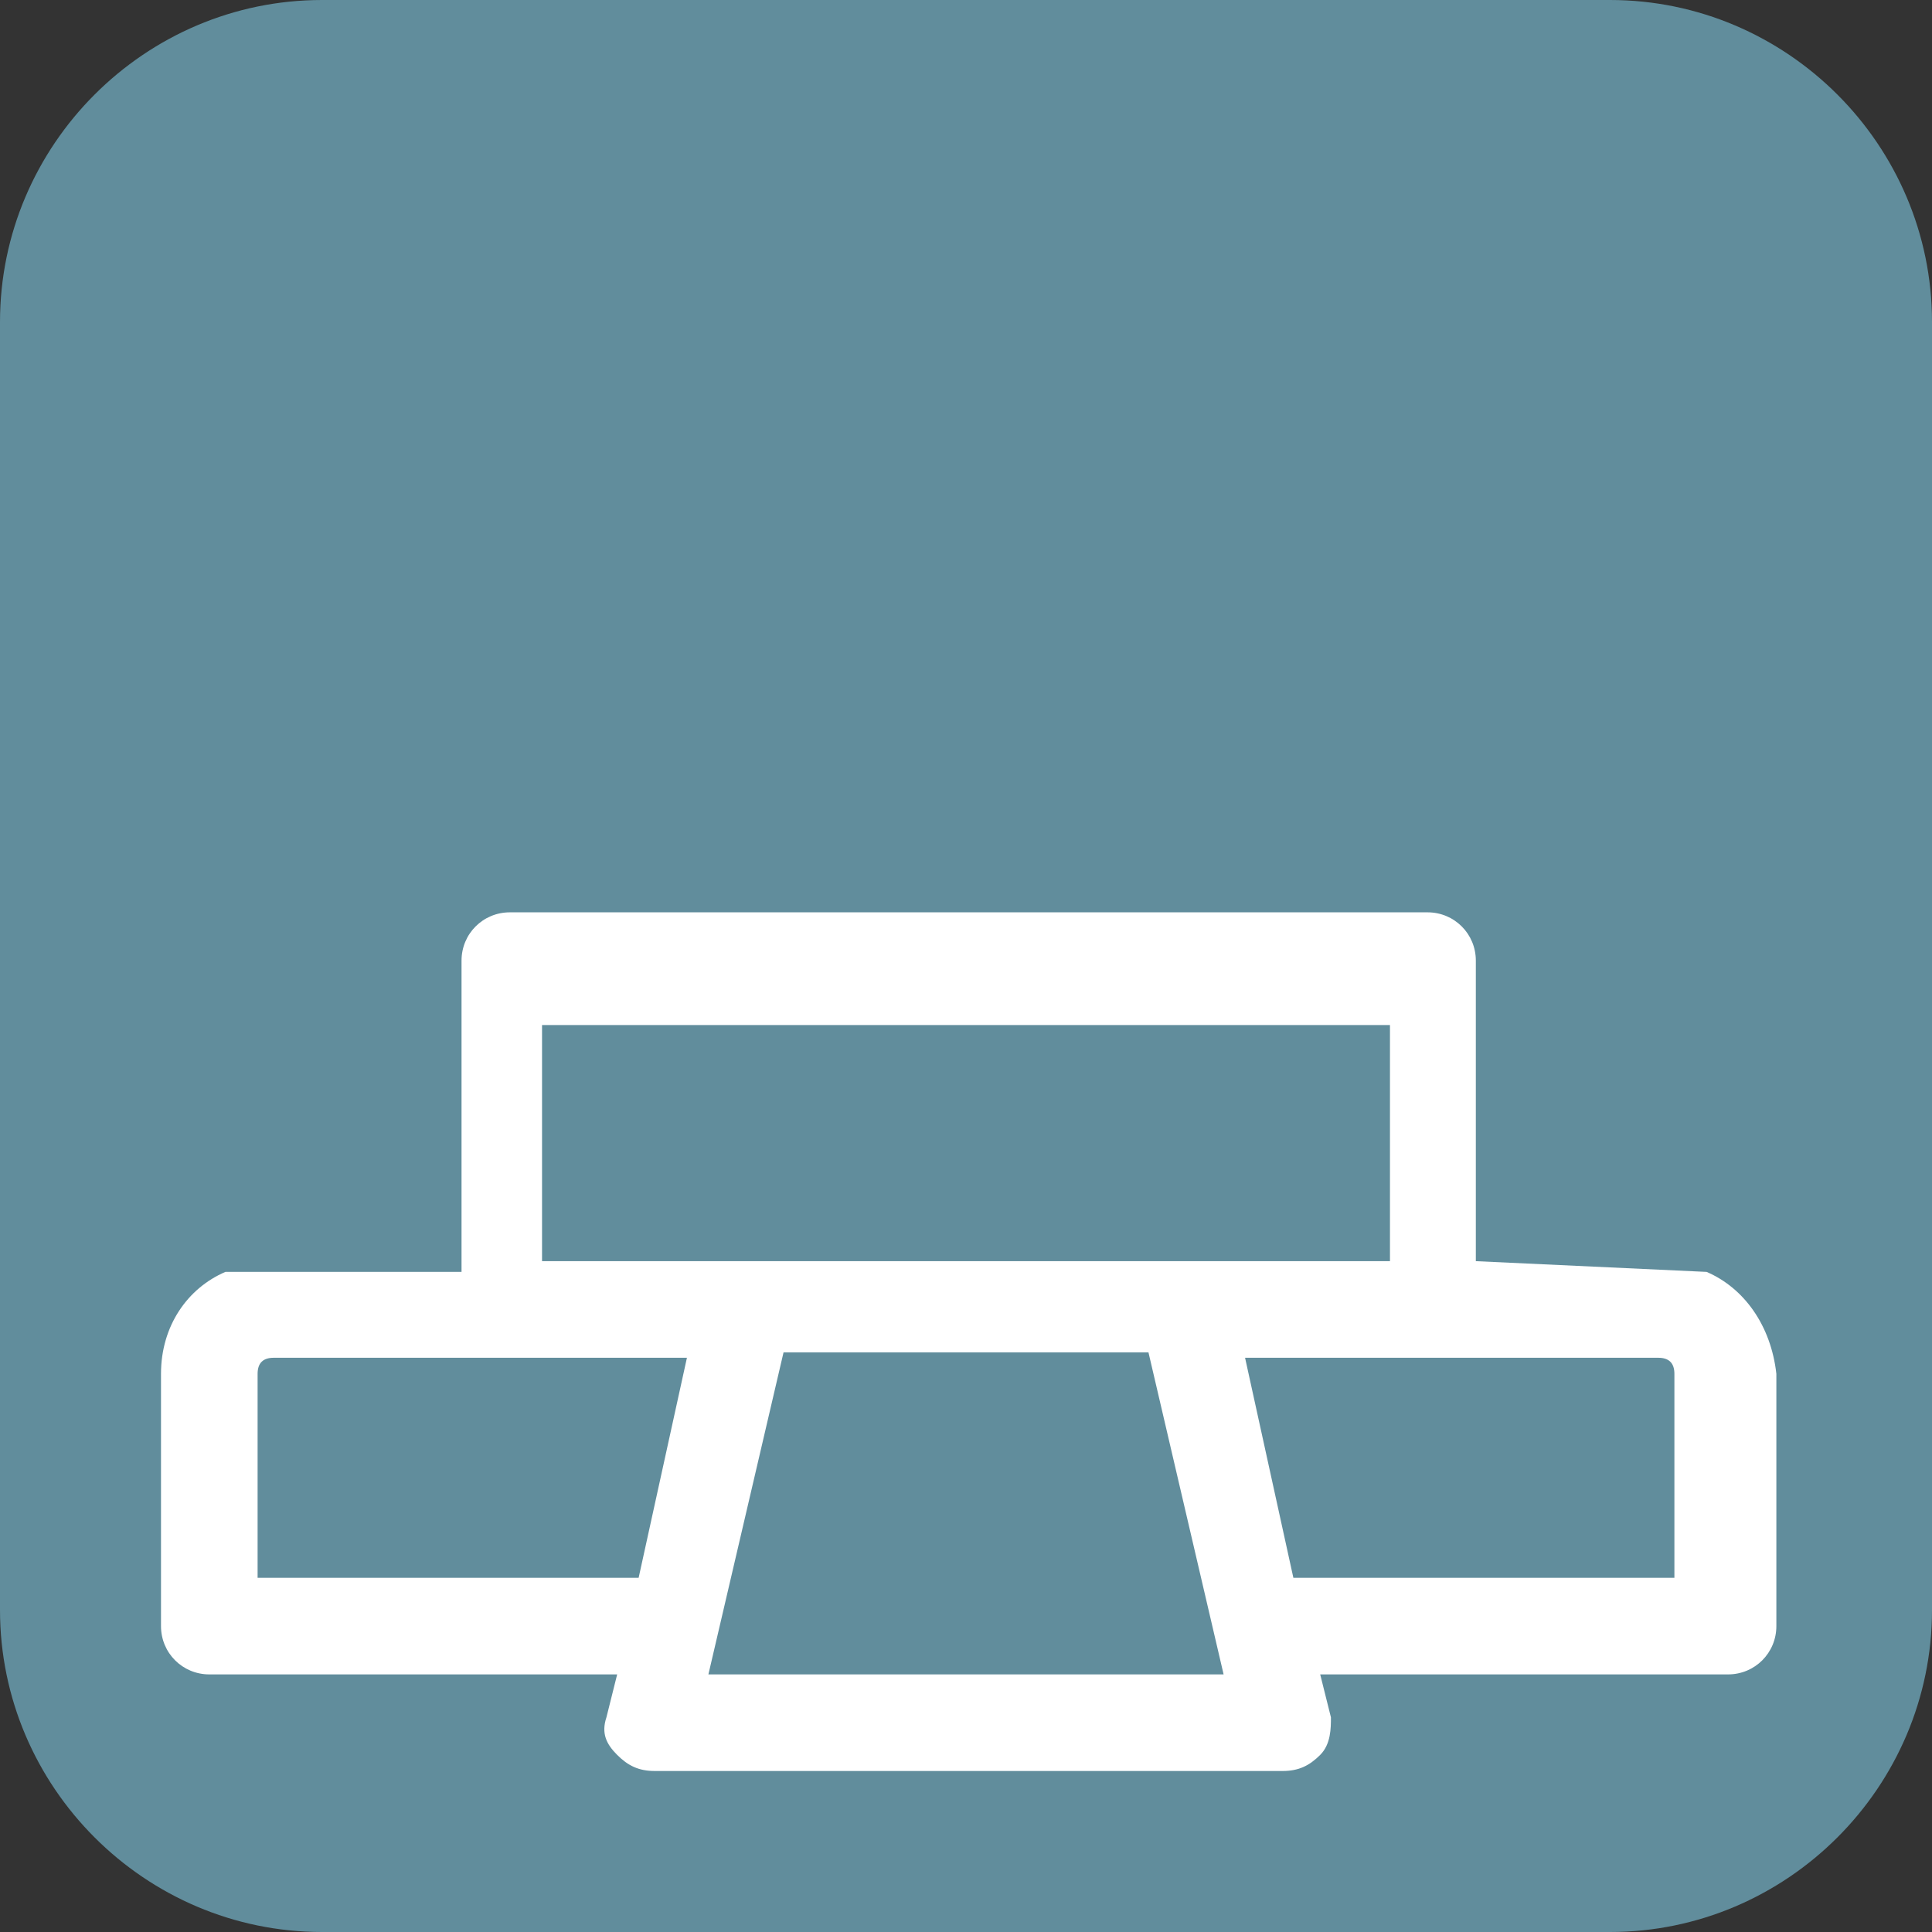
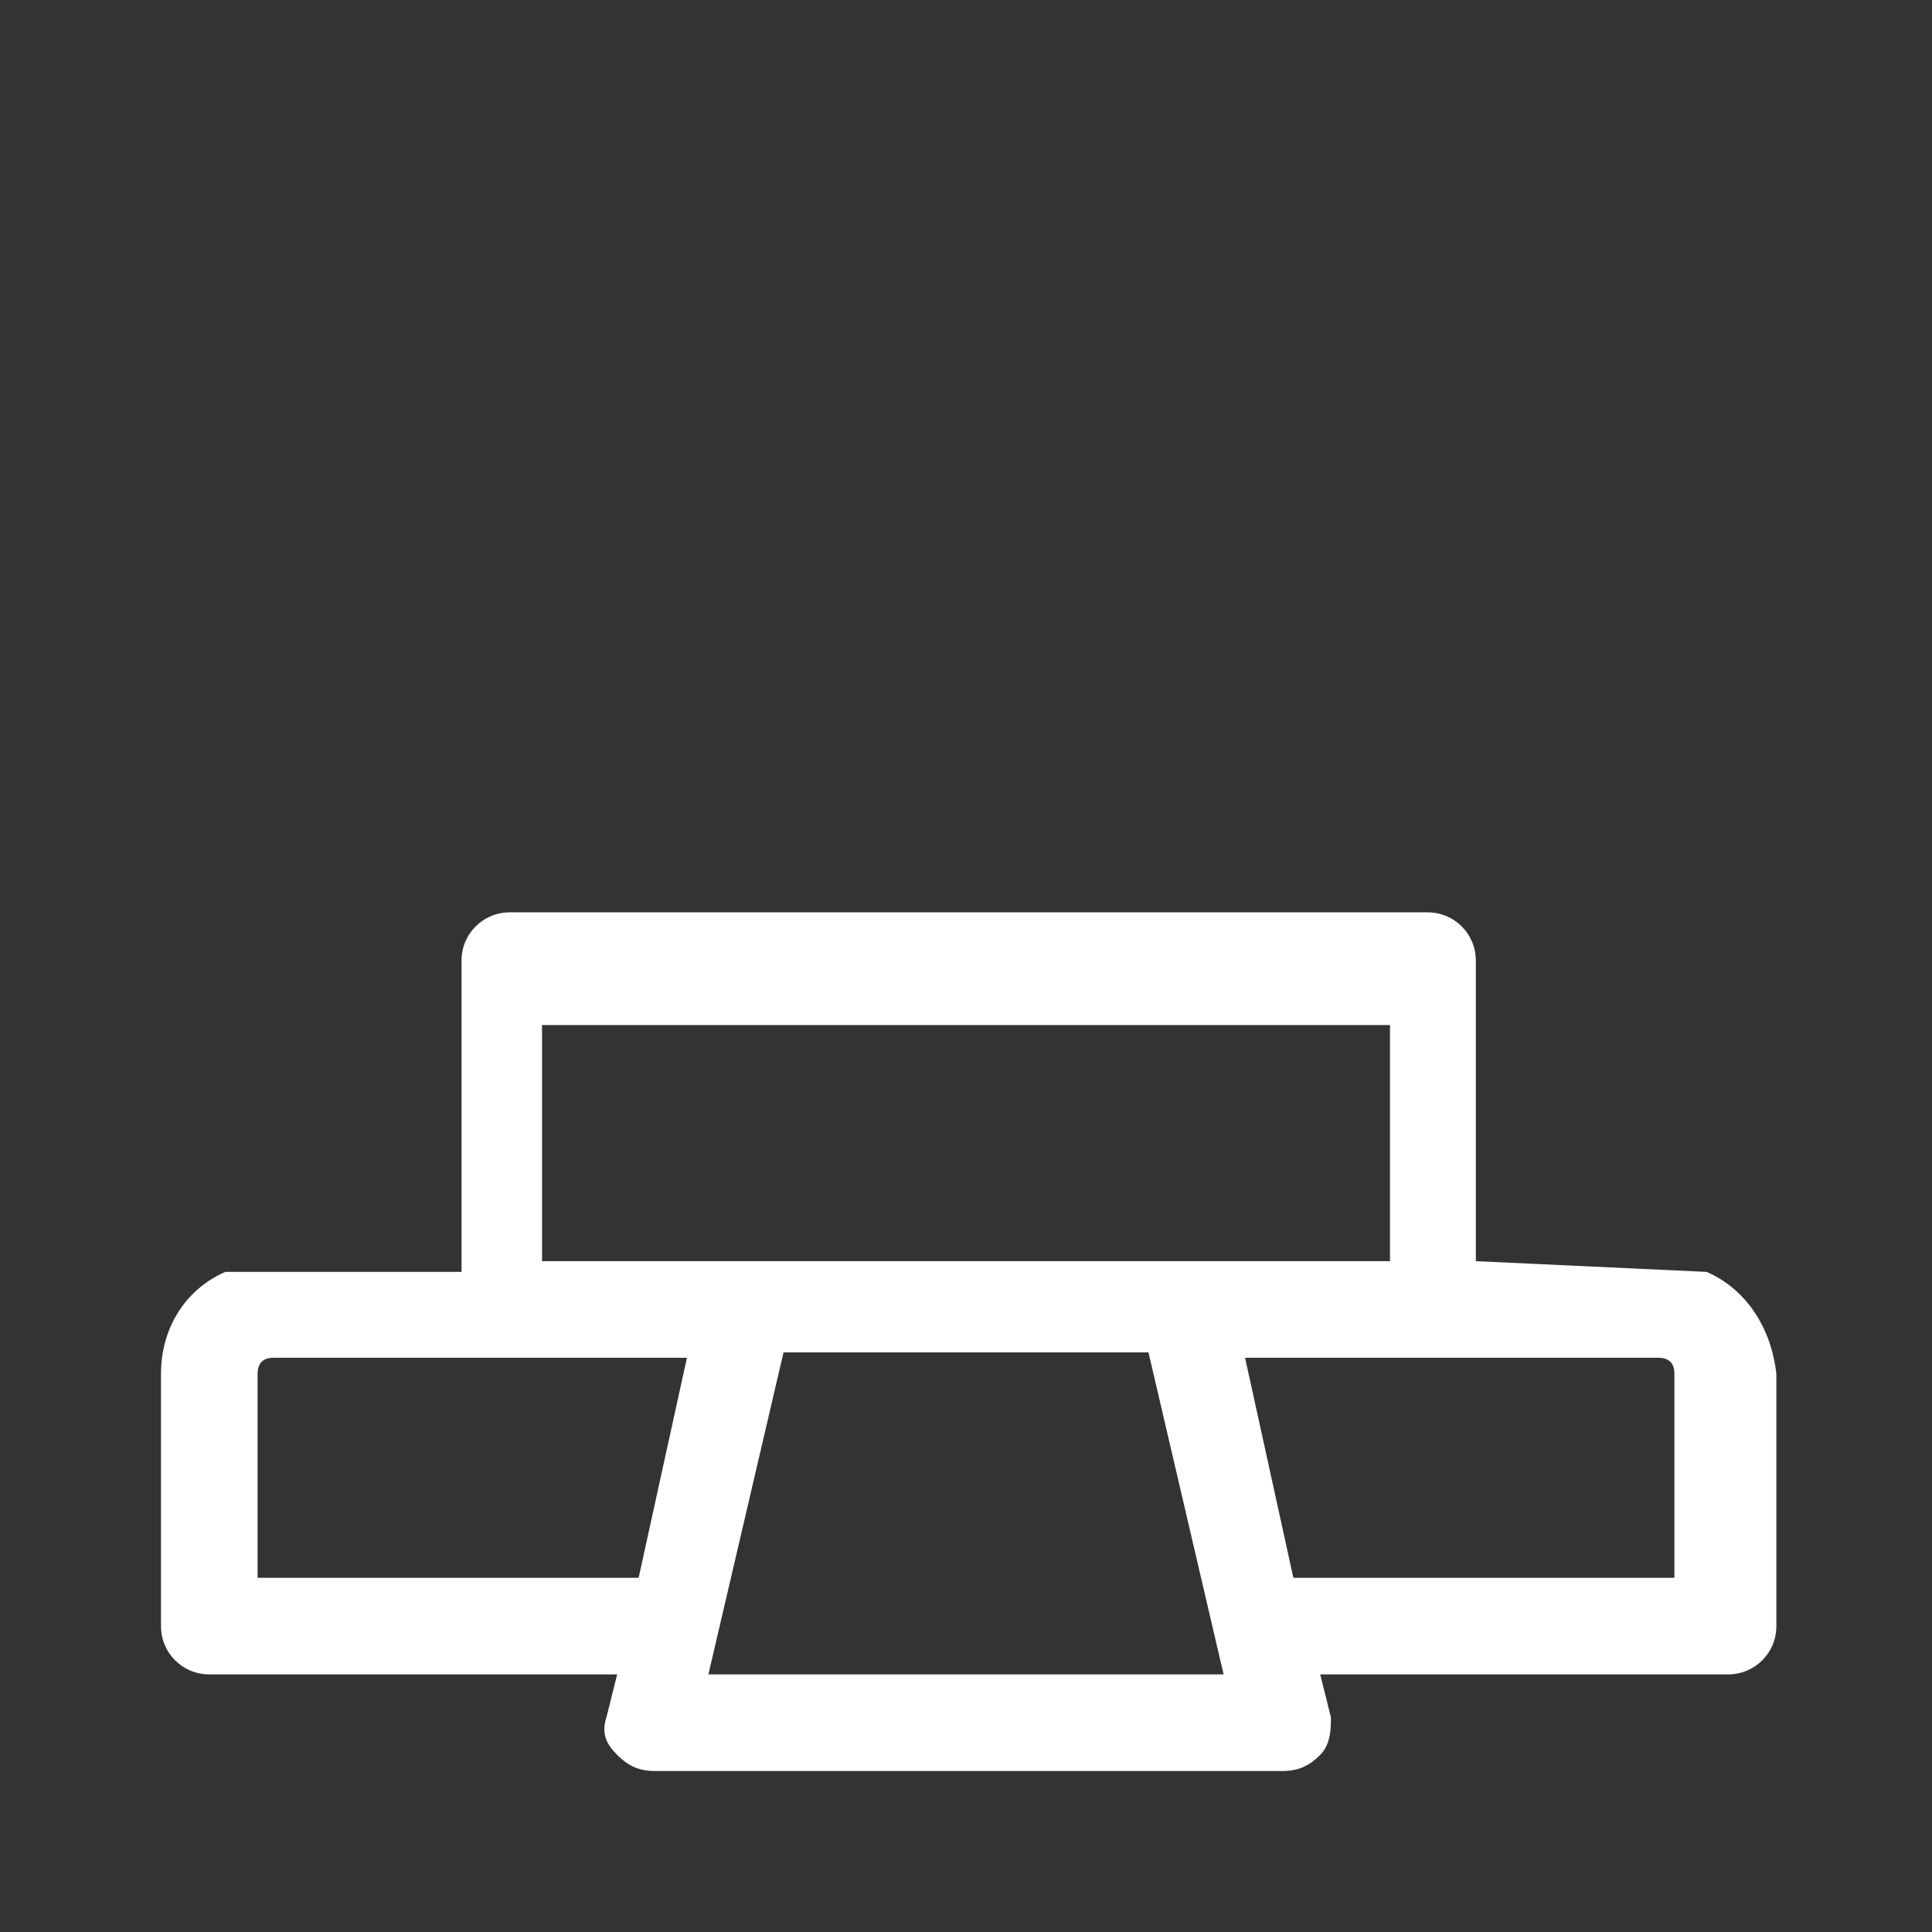
<svg xmlns="http://www.w3.org/2000/svg" version="1.1" id="Layer_1" x="0px" y="0px" viewBox="0 0 36 36" style="enable-background:new 0 0 36 36;" xml:space="preserve">
  <rect x="0" y="0" width="36" height="36" fill="#333333" stroke="none" />
  <style type="text/css">
	.st0{fill:#618D9C;}
	.st1{fill:#FFFFFF;}
</style>
-   <path class="st0" d="M6,0h24c3.3,0,6,2.7,6,6v24c0,3.3-2.7,6-6,6H6c-3.3,0-6-2.7-6-6V6C0,2.7,2.7,0,6,0z" />
  <path class="st1" d="M31.8,23.7l-4.3-0.2v-5.6c0-0.5-0.4-0.9-0.9-0.9H9.5c-0.5,0-0.9,0.4-0.9,0.9v5.8H4.2C3.5,24,3,24.7,3,25.6v4.7  c0,0.5,0.4,0.9,0.9,0.9h7.6l-0.2,0.8c-0.1,0.3,0,0.5,0.2,0.7c0.2,0.2,0.4,0.3,0.7,0.3h11.7c0.3,0,0.5-0.1,0.7-0.3  c0.2-0.2,0.2-0.5,0.2-0.7l-0.2-0.8h7.6c0.5,0,0.9-0.4,0.9-0.9v-4.7C33,24.7,32.5,24,31.8,23.7z M10.1,23.5v-4.4h15.8v4.4H10.1z   M4.8,29.4v-3.8c0-0.2,0.1-0.3,0.3-0.3h7.7l-0.9,4.1H4.8z M13.2,31.2l1.4-6h6.8l1.4,6H13.2z M31.2,29.4h-7.1l-0.9-4.1h7.7  c0.2,0,0.3,0.1,0.3,0.3V29.4z" />
</svg>